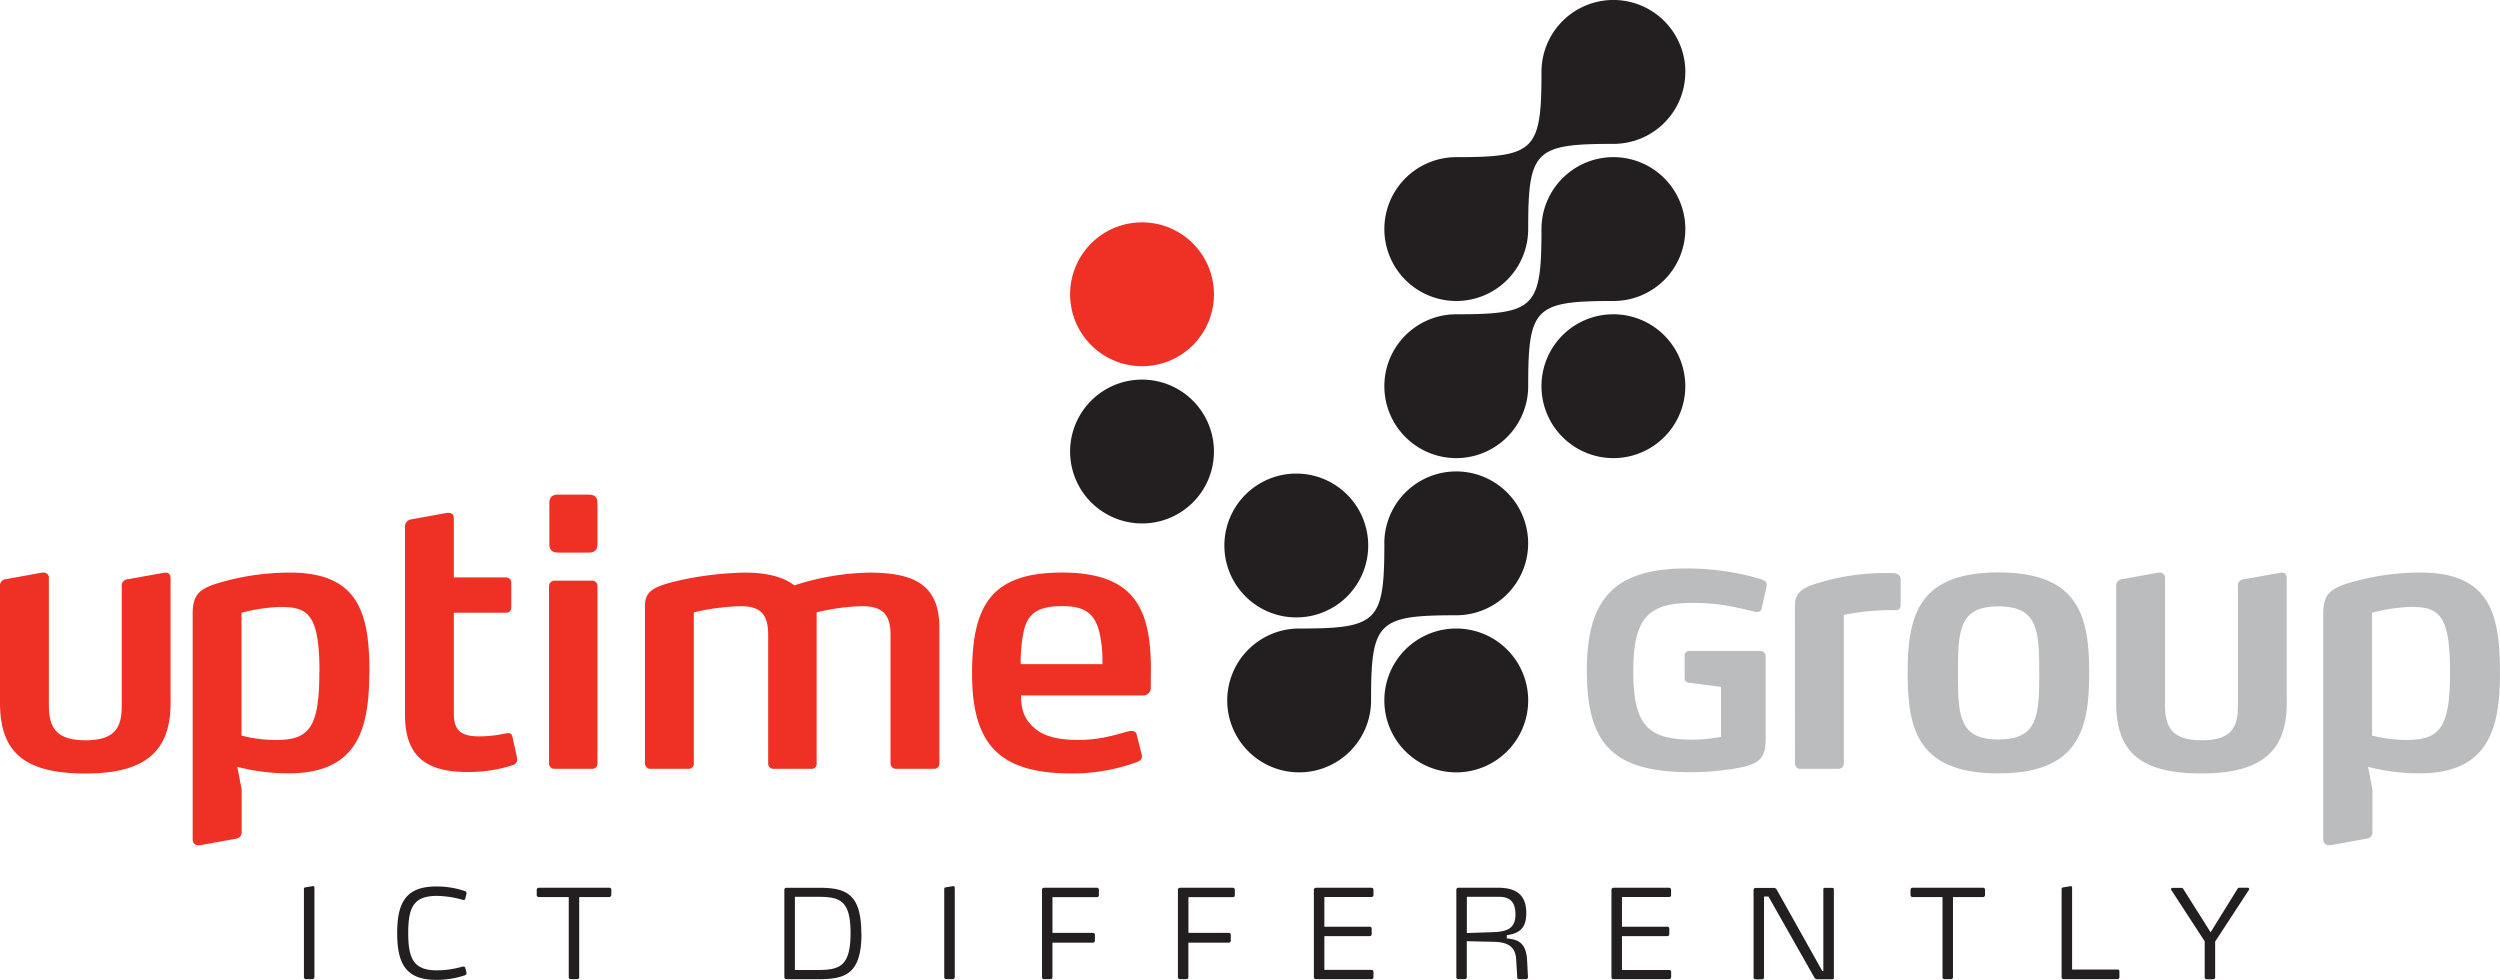
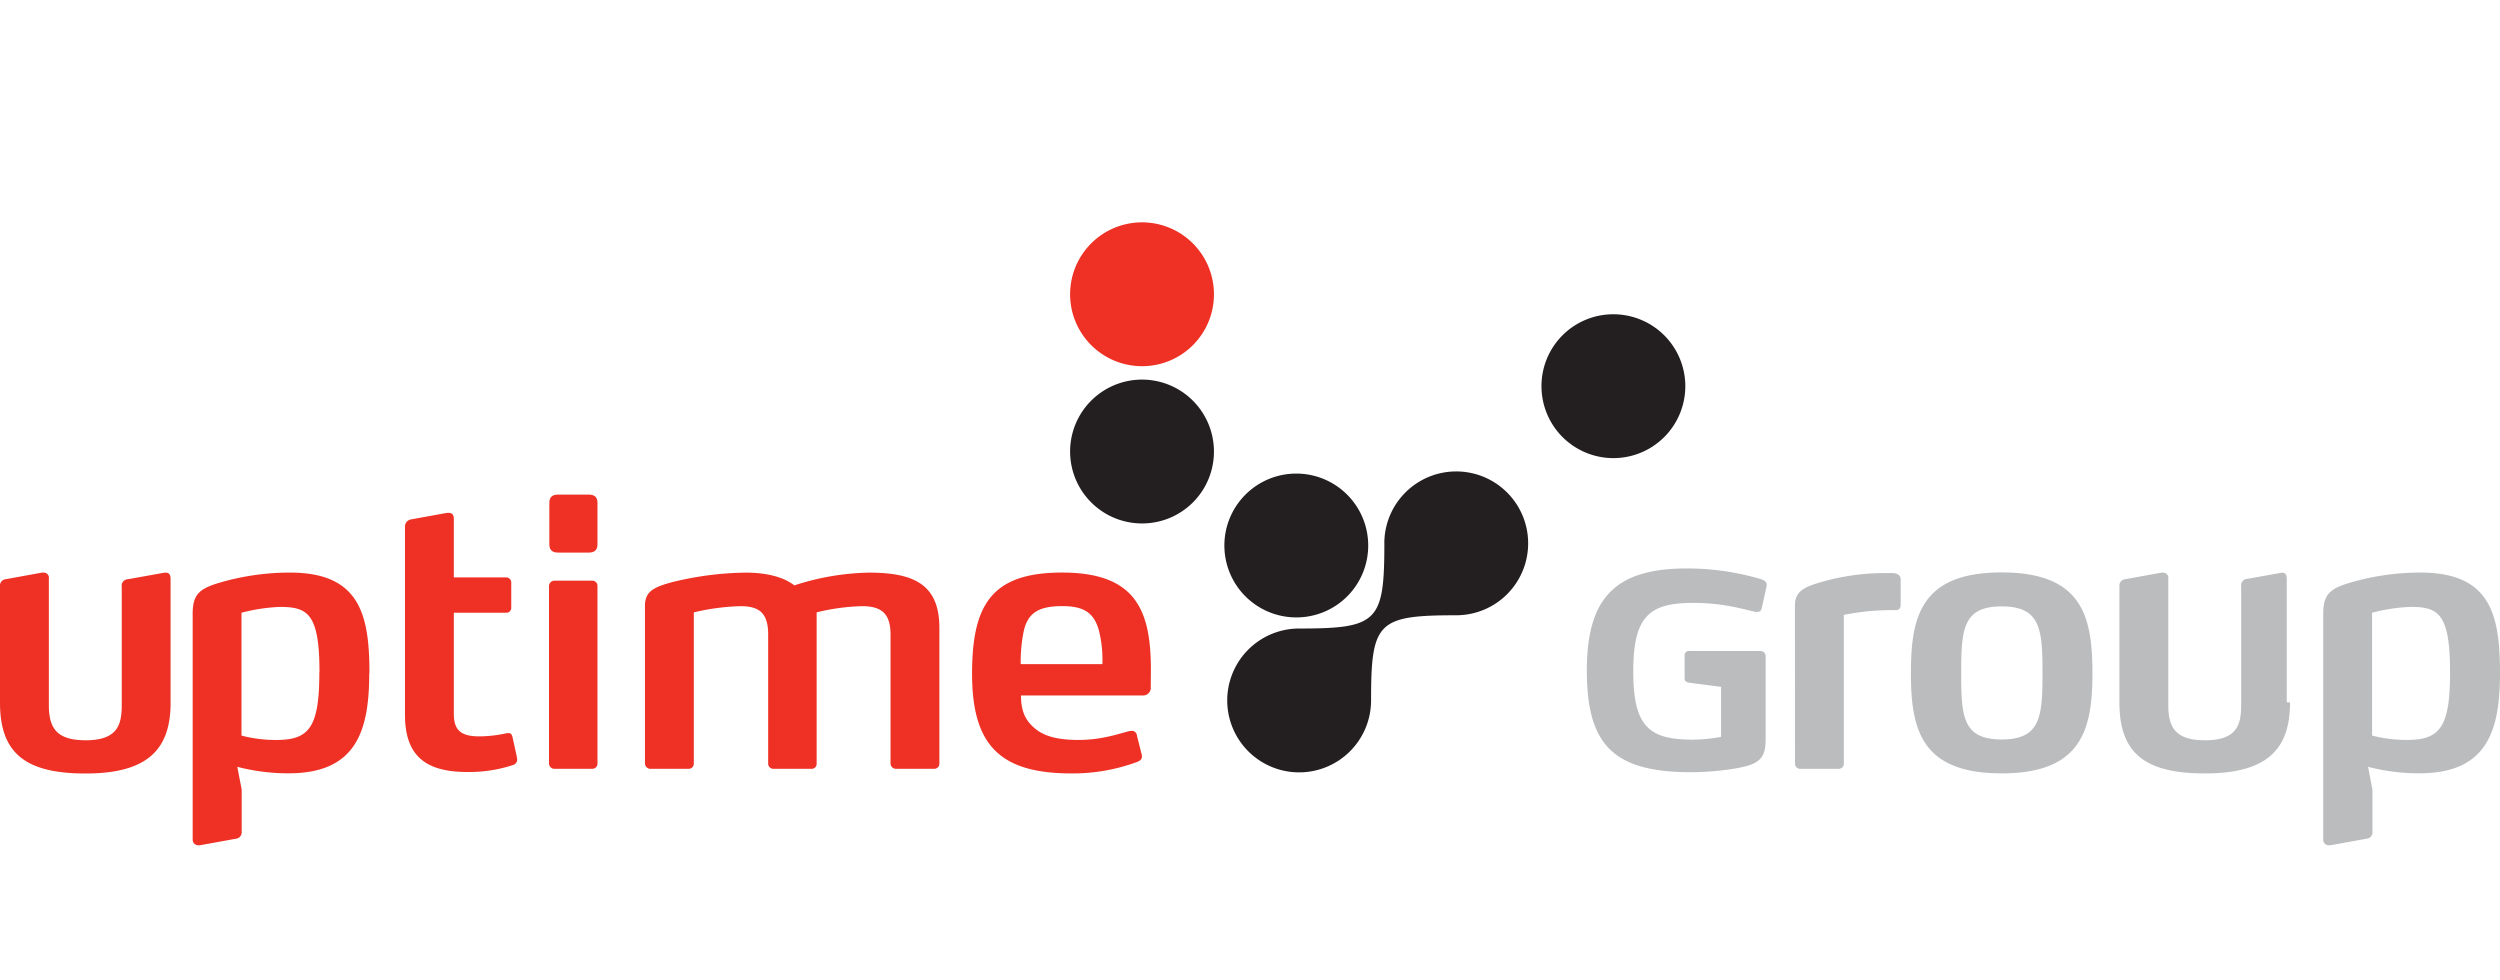
<svg xmlns="http://www.w3.org/2000/svg" width="769.62" height="301.7" viewBox="0 0 769.62 301.7">
  <title>Uptime</title>
  <g>
    <path d="M373.71,139a22.14,22.14,0,1,0-22.14,22.14A22.1,22.1,0,0,0,373.71,139" style="fill: #231f20" />
    <path d="M421.2,167.93a22.14,22.14,0,1,0-22.14,22.14,22.1,22.1,0,0,0,22.14-22.14" style="fill: #231f20" />
    <path d="M373.71,90.59a22.14,22.14,0,1,0-22.14,22.14,22.1,22.1,0,0,0,22.14-22.14" style="fill: #ee3124" />
    <path d="M474.54,118.89a22.14,22.14,0,1,0,22.14-22.14,22.1,22.1,0,0,0-22.14,22.14" style="fill: #231f20" />
-     <path d="M426.17,215.64a22.14,22.14,0,1,0,22.15-22.15,22.1,22.1,0,0,0-22.15,22.15" style="fill: #231f20" />
    <path d="M426.17,167.26c0,24.19-2,26.23-26.23,26.23a22.14,22.14,0,1,0,22.14,22.15c0-24.19,2-26.23,26.23-26.23a22.14,22.14,0,1,0-22.15-22.14" style="fill: #231f20" />
-     <path d="M518.83,22.14a22.14,22.14,0,0,0-44.29,0c0,24.19-2,26.24-26.23,26.24a22.14,22.14,0,1,0,22.14,22.14c0-24.19,2-26.23,26.23-26.23a22.1,22.1,0,0,0,22.14-22.14" style="fill: #231f20" />
-     <path d="M518.83,70.52a22.14,22.14,0,1,0-44.29,0c0,24.19-2,26.23-26.23,26.23a22.14,22.14,0,1,0,22.14,22.14c0-24.18,2-26.23,26.23-26.23a22.1,22.1,0,0,0,22.14-22.14" style="fill: #231f20" />
    <path d="M339.36,204.45H314.22a47.31,47.31,0,0,1,.9-10c1.23-5.61,4.38-7.86,11.9-7.86,6.62,0,10,2,11.45,8.19a37.62,37.62,0,0,1,.9,9.65m14.93,1.68c0-9.31-1.23-16.5-5-21.55-4-5.39-11-8.3-22.33-8.3-21.88,0-27.72,10.1-27.72,31.2,0,22,8.64,30.64,30.64,30.64a57.22,57.22,0,0,0,20.31-3.59c.79-.34,1.35-.78,1.35-1.68a4,4,0,0,0-.11-.67L350,226.45a1.55,1.55,0,0,0-1.57-1.46,3.13,3.13,0,0,0-.9.11c-3.48.9-8.53,2.69-15.49,2.69-6.06,0-10.32-1-13.24-3.37s-4.49-5.16-4.49-10.32h37.59a2.35,2.35,0,0,0,2.36-2.58ZM289.19,235V193.34c0-13.47-7.85-17.06-21.77-17.06a78.63,78.63,0,0,0-22.89,3.93c-3-2.36-8-3.93-15-3.93a99,99,0,0,0-22.56,2.92c-6.28,1.68-8.42,3.14-8.42,7.41V235a1.72,1.72,0,0,0,1.91,1.68h11.45a1.59,1.59,0,0,0,1.68-1.68V188.52a69.73,69.73,0,0,1,14.36-1.91c5.95,0,8.53,2.25,8.53,8.75V235a1.62,1.62,0,0,0,1.79,1.68h11.45a1.54,1.54,0,0,0,1.68-1.68V188.52a64.65,64.65,0,0,1,14-1.91c5.95,0,8.75,2.25,8.75,8.75V235a1.68,1.68,0,0,0,1.8,1.68h11.56a1.59,1.59,0,0,0,1.68-1.68M183.93,167.53V154.85c0-1.8-.9-2.58-2.69-2.58h-9.43c-1.79,0-2.69.79-2.69,2.58v12.68c0,1.79.9,2.58,2.69,2.58h9.43c1.79,0,2.69-.79,2.69-2.58m0,67.44V180.44a1.59,1.59,0,0,0-1.68-1.68H170.8a1.68,1.68,0,0,0-1.79,1.68V235a1.68,1.68,0,0,0,1.79,1.68h11.45a1.59,1.59,0,0,0,1.68-1.68m-24.8-1.91-1.35-6.17c-.23-.9-.56-1.23-1.23-1.23h-.45a39.39,39.39,0,0,1-8.53,1c-5.84,0-7.86-2-7.86-7V188.63h16a1.51,1.51,0,0,0,1.68-1.57v-7.63a1.59,1.59,0,0,0-1.68-1.68h-16V159.68c0-1.23-.56-1.79-1.57-1.79h-.56l-11,2a2.22,2.22,0,0,0-1.91,2.36v57.79c0,12.68,6.4,17.62,19.19,17.62a43,43,0,0,0,14-2.13,1.76,1.76,0,0,0,1.35-1.68,6.31,6.31,0,0,0-.11-.79M98.31,206.92C98.31,224,95.16,227.8,85,227.8a42,42,0,0,1-10.66-1.35V188.63a54.82,54.82,0,0,1,11.78-1.79c8.53,0,12.23,1.91,12.23,20.09m15.38.34c0-17.84-2.81-31-24.46-31a76.88,76.88,0,0,0-22.89,3.48c-5,1.68-7.07,3.37-7.07,9.2v69.46a1.71,1.71,0,0,0,1.8,1.8h.45l11-2A2,2,0,0,0,74.4,256V243.06l-1.35-7a61.7,61.7,0,0,0,15.82,2c20.87,0,24.8-13.13,24.8-30.86m-61.16,9v-38c0-1.23-.45-1.91-1.46-1.91a8.76,8.76,0,0,0-1,.11l-10.66,1.91a2,2,0,0,0-1.91,2.36V217c0,6.06-1.23,10.89-11.11,10.89-8.75,0-11.33-3.59-11.33-10.77V178.08a1.57,1.57,0,0,0-1.68-1.8h-.45l-11,2A2,2,0,0,0,0,180.55v35.8c0,15.82,8.19,21.77,26.37,21.77,19.75,0,26.15-8,26.15-21.88" style="fill: #ee3124" />
-     <path d="M754.25,206.92c0,17.06-3.14,20.87-13.35,20.87a42,42,0,0,1-10.66-1.35V188.63a54.79,54.79,0,0,1,11.78-1.8c8.53,0,12.23,1.91,12.23,20.09m15.37.34c0-17.84-2.81-31-24.46-31a76.9,76.9,0,0,0-22.89,3.48c-5,1.68-7.07,3.37-7.07,9.2v69.47a1.71,1.71,0,0,0,1.79,1.8h.45l11-2a2,2,0,0,0,1.91-2.25v-12.9l-1.35-7a61.76,61.76,0,0,0,15.82,2c20.87,0,24.8-13.13,24.8-30.86m-65.65,9v-38c0-1.23-.45-1.91-1.46-1.91a8.68,8.68,0,0,0-1,.11l-10.66,1.91a2,2,0,0,0-1.91,2.36V217c0,6.06-1.23,10.89-11.11,10.89-8.75,0-11.33-3.59-11.33-10.77V178.08a1.57,1.57,0,0,0-1.68-1.79h-.45l-11,2a2,2,0,0,0-1.91,2.24v35.8c0,15.82,8.19,21.77,26.37,21.77,19.75,0,26.15-8,26.15-21.88m-76.2-9c0,13.35-.56,20.42-12.57,20.42s-12.46-7.07-12.46-20.42.45-20.54,12.46-20.54,12.57,7.07,12.57,20.54m15.37,0c0-17.28-3-31-27.94-31s-27.94,13.69-27.94,31,3.14,30.86,27.94,30.86,27.94-13.69,27.94-30.86M552.59,235a1.59,1.59,0,0,0,1.68,1.68h11.67a1.59,1.59,0,0,0,1.68-1.68V189.3a73.13,73.13,0,0,1,15.82-1.46c1.57,0,1.68-.9,1.68-2v-7.29a1.8,1.8,0,0,0-1-1.8c-.67-.34-.78-.34-4.26-.34a72,72,0,0,0-19.3,2.8c-5.39,1.57-8,2.92-8,7.29Zm-8.83-54.1a5.77,5.77,0,0,0,.11-.85c0-.86-.43-1.28-1.6-1.71A79.72,79.72,0,0,0,519.18,175c-22.55,0-30.67,9.72-30.67,31.42,0,22.76,8,31.31,32.17,31.31,5.13,0,13.14-.75,17.31-2,4.81-1.39,5.56-4,5.56-8.44V202a1.6,1.6,0,0,0-1.71-1.6H520a1.31,1.31,0,0,0-1.39,1.17V209c0,.64.64,1.07,1.39,1.17l9.83,1.28v15.39a48.25,48.25,0,0,1-8.76.86c-13.57,0-18.27-4.17-18.27-21.05s4.91-21.05,18.38-21.05c8.66,0,14.21,1.6,18.81,2.67a4,4,0,0,0,.85.11,1.33,1.33,0,0,0,1.5-1.17Z" style="fill: #babcbe" />
-     <path d="M692.33,273.94a.37.37,0,0,0,.08-.23.4.4,0,0,0-.42-.42H689.4a.59.59,0,0,0-.57.31L680.53,287l-8.41-13.33a.68.68,0,0,0-.61-.34h-2.7a.43.43,0,0,0-.46.38.47.47,0,0,0,.08.27l10.28,15.8v11.08a.63.63,0,0,0,.61.61h2a.6.6,0,0,0,.61-.61v-11Zm-39.87,26.88v-1.75a.57.57,0,0,0-.57-.61h-14V273.22a.37.37,0,0,0-.38-.42h-.11l-2.28.38c-.38.08-.46.23-.46.53v27.11a.6.6,0,0,0,.61.61h16.6a.57.57,0,0,0,.57-.61m-41.35-25.28V273.9a.6.6,0,0,0-.61-.61H588.76a.6.6,0,0,0-.61.61v1.64a.6.6,0,0,0,.61.61H598v24.67a.6.6,0,0,0,.61.61h2a.6.6,0,0,0,.61-.61V276.15h9.25a.6.6,0,0,0,.61-.61m-46.53,25.28v-27c0-.27-.11-.5-.53-.5h-2.21a.44.44,0,0,0-.5.5v25.13H561l-14-25a1,1,0,0,0-1-.61h-5.56a.6.6,0,0,0-.61.61v26.92a.6.6,0,0,0,.61.61h2a.6.6,0,0,0,.61-.61V276h1.37l14.09,24.86a1,1,0,0,0,.91.61H564a.6.6,0,0,0,.61-.61m-50.15,0v-1.64a.6.6,0,0,0-.57-.61H499.32V288.18h14a.57.57,0,0,0,.57-.61V285.9a.57.57,0,0,0-.57-.61h-14v-9.14h14.51a.6.6,0,0,0,.61-.61V273.9a.6.6,0,0,0-.61-.61H496.69a.63.63,0,0,0-.61.61v26.92a.6.6,0,0,0,.61.61h17.17a.6.6,0,0,0,.57-.61m-47.9-19.23c0,4.57-3.12,5.22-6.89,5.37l-8.07.27V276.08h9.9c3.69,0,5.06,1.9,5.06,5.52m3.85,19.23-.27-5.25c-.3-6-3.54-6.36-6.25-6.7v-1c4.53-.57,6-2.78,6-6.78,0-5.75-3.2-7.81-8.72-7.81H448.94a.6.6,0,0,0-.61.61v26.92a.6.6,0,0,0,.61.61h2a.6.6,0,0,0,.61-.61V289.75l8.45.19c4.57.11,6.51,1.79,6.74,5.33l.34,5.63c0,.38.19.53.61.53h2.06a.55.55,0,0,0,.61-.57Zm-47.56,0v-1.64a.59.59,0,0,0-.57-.61H407.7V288.18h14a.57.57,0,0,0,.57-.61V285.9a.57.57,0,0,0-.57-.61h-14v-9.14h14.51a.6.6,0,0,0,.61-.61V273.9a.6.6,0,0,0-.61-.61H405.08a.63.63,0,0,0-.61.61v26.92a.6.6,0,0,0,.61.61h17.17a.59.59,0,0,0,.57-.61m-42.68-25.21V273.9a.6.6,0,0,0-.61-.61h-16.3a.6.6,0,0,0-.61.61v26.92a.6.6,0,0,0,.61.61h2a.6.6,0,0,0,.61-.61V290.2h12.49a.62.62,0,0,0,.57-.61V287.8a.59.59,0,0,0-.57-.61H365.86v-11h13.71a.59.59,0,0,0,.57-.61m-41.85,0V273.9a.6.6,0,0,0-.61-.61h-16.3a.6.6,0,0,0-.61.61v26.92a.6.6,0,0,0,.61.61h2a.6.6,0,0,0,.61-.61V290.2H336.5a.62.62,0,0,0,.57-.61V287.8a.59.59,0,0,0-.57-.61H324v-11h13.71a.59.59,0,0,0,.57-.61m-44.36,25.21V273.29c0-.23-.11-.5-.38-.5h-.11l-2.29.38a.47.47,0,0,0-.46.5v27.15a.6.6,0,0,0,.61.61h2a.6.6,0,0,0,.61-.61m-32.06-13.56c0,10.17-3.31,11.35-10.13,11.35h-7V276.08h7c6.82,0,10.13,1,10.13,11.19m3.31.08c0-12.26-4.76-14.05-13-14.05H242.07a.6.6,0,0,0-.61.61v26.92a.6.6,0,0,0,.61.61H252.2c8.23,0,13-1.79,13-14.09m-77-11.8V273.9a.6.6,0,0,0-.61-.61H165.84a.6.6,0,0,0-.61.61v1.64a.6.6,0,0,0,.61.61h9.25v24.67a.6.6,0,0,0,.61.61h2a.6.6,0,0,0,.61-.61V276.15h9.25a.6.6,0,0,0,.61-.61M143.6,299.45l-.34-1.41c-.08-.34-.27-.46-.5-.46a1.67,1.67,0,0,0-.42,0,28.59,28.59,0,0,1-7.84,1.14c-7.16,0-8.83-3.58-8.83-11.5s1.68-11.42,8.83-11.42a29.92,29.92,0,0,1,7.84,1.18,2,2,0,0,0,.42.08c.23,0,.42-.11.5-.5l.34-1.45a.84.84,0,0,0,0-.23c0-.19-.11-.46-.61-.61a27.13,27.13,0,0,0-8.72-1.37c-9.41,0-12,5.1-12,14.36s2.59,14.39,12,14.39a27.13,27.13,0,0,0,8.72-1.37c.5-.15.61-.42.61-.61a2.2,2.2,0,0,0,0-.27m-46.8,1.37V273.29c0-.23-.11-.5-.38-.5h-.11l-2.29.38a.47.47,0,0,0-.46.5v27.15a.6.6,0,0,0,.61.61h2a.6.6,0,0,0,.61-.61" style="fill: #231f20" />
+     <path d="M754.25,206.92c0,17.06-3.14,20.87-13.35,20.87a42,42,0,0,1-10.66-1.35V188.63a54.79,54.79,0,0,1,11.78-1.8c8.53,0,12.23,1.91,12.23,20.09m15.37.34c0-17.84-2.81-31-24.46-31a76.9,76.9,0,0,0-22.89,3.48c-5,1.68-7.07,3.37-7.07,9.2v69.47a1.71,1.71,0,0,0,1.79,1.8h.45l11-2a2,2,0,0,0,1.91-2.25v-12.9l-1.35-7a61.76,61.76,0,0,0,15.82,2c20.87,0,24.8-13.13,24.8-30.86m-65.65,9v-38c0-1.23-.45-1.91-1.46-1.91l-10.66,1.91a2,2,0,0,0-1.91,2.36V217c0,6.06-1.23,10.89-11.11,10.89-8.75,0-11.33-3.59-11.33-10.77V178.08a1.57,1.57,0,0,0-1.68-1.79h-.45l-11,2a2,2,0,0,0-1.91,2.24v35.8c0,15.82,8.19,21.77,26.37,21.77,19.75,0,26.15-8,26.15-21.88m-76.2-9c0,13.35-.56,20.42-12.57,20.42s-12.46-7.07-12.46-20.42.45-20.54,12.46-20.54,12.57,7.07,12.57,20.54m15.37,0c0-17.28-3-31-27.94-31s-27.94,13.69-27.94,31,3.14,30.86,27.94,30.86,27.94-13.69,27.94-30.86M552.59,235a1.59,1.59,0,0,0,1.68,1.68h11.67a1.59,1.59,0,0,0,1.68-1.68V189.3a73.13,73.13,0,0,1,15.82-1.46c1.57,0,1.68-.9,1.68-2v-7.29a1.8,1.8,0,0,0-1-1.8c-.67-.34-.78-.34-4.26-.34a72,72,0,0,0-19.3,2.8c-5.39,1.57-8,2.92-8,7.29Zm-8.83-54.1a5.77,5.77,0,0,0,.11-.85c0-.86-.43-1.28-1.6-1.71A79.72,79.72,0,0,0,519.18,175c-22.55,0-30.67,9.72-30.67,31.42,0,22.76,8,31.31,32.17,31.31,5.13,0,13.14-.75,17.31-2,4.81-1.39,5.56-4,5.56-8.44V202a1.6,1.6,0,0,0-1.71-1.6H520a1.31,1.31,0,0,0-1.39,1.17V209c0,.64.64,1.07,1.39,1.17l9.83,1.28v15.39a48.25,48.25,0,0,1-8.76.86c-13.57,0-18.27-4.17-18.27-21.05s4.91-21.05,18.38-21.05c8.66,0,14.21,1.6,18.81,2.67a4,4,0,0,0,.85.11,1.33,1.33,0,0,0,1.5-1.17Z" style="fill: #babcbe" />
  </g>
</svg>